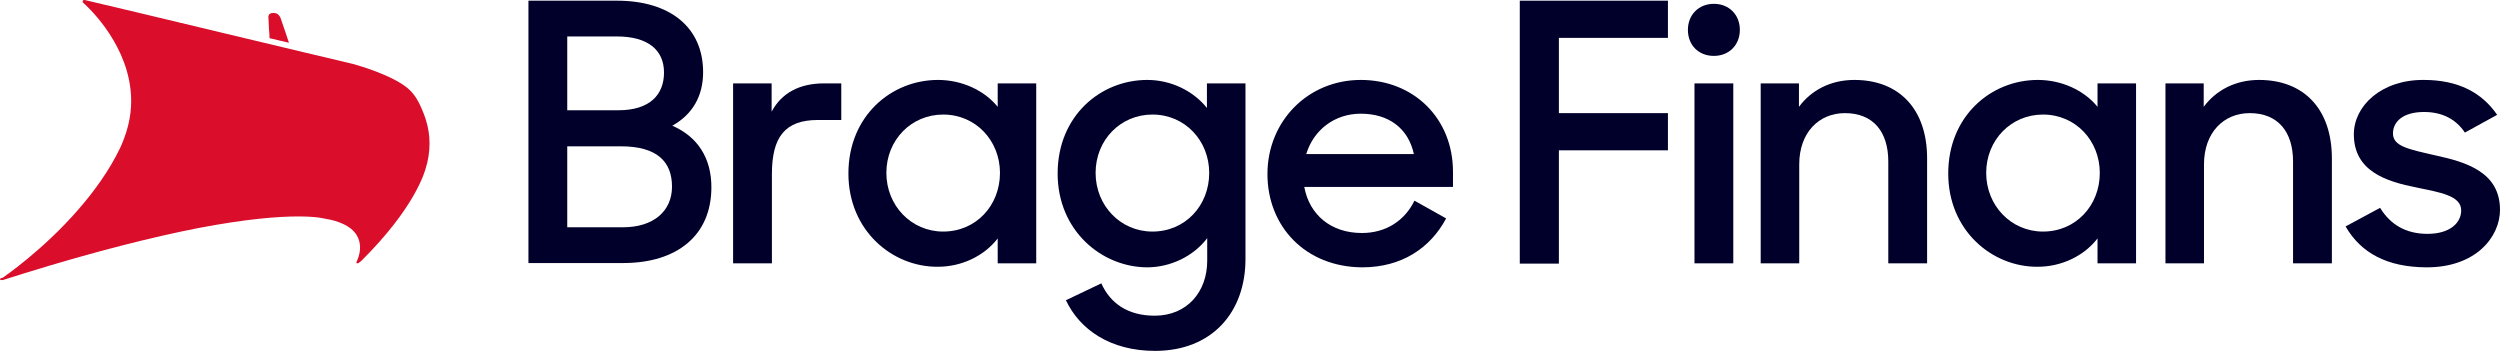
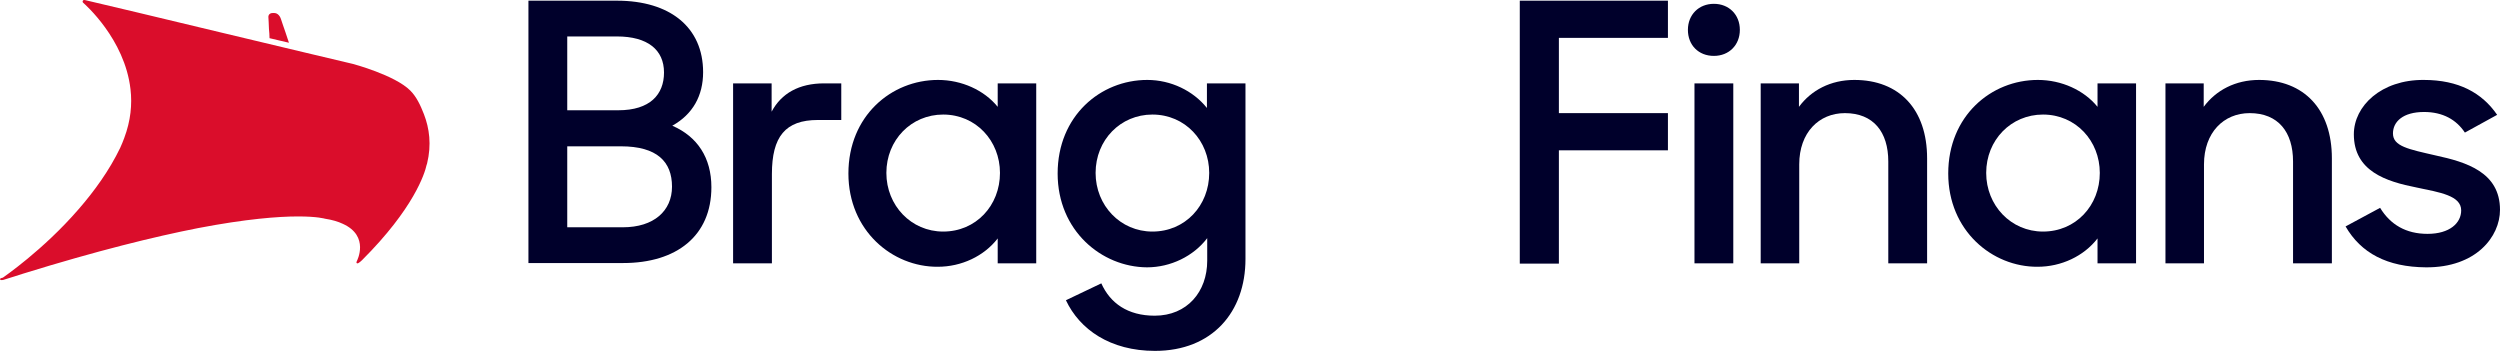
<svg xmlns="http://www.w3.org/2000/svg" width="228" height="32" viewBox="0 0 228 32" fill="none">
  <title>Brage Logo</title>
  <g clip-path="url(#clip0)" fill="none">
    <path d="M48.166 0.062H56.263C61.105 0.062 64.124 2.489 64.124 6.586C64.124 8.725 63.187 10.421 61.313 11.465C63.604 12.457 64.879 14.387 64.879 17.075C64.879 21.511 61.703 23.989 56.835 23.989H48.193V0.062H48.166ZM51.733 3.324V10.056H56.393C59.282 10.056 60.558 8.621 60.558 6.612C60.558 4.55 59.074 3.324 56.263 3.324H51.733ZM51.733 13.344V20.728H56.809C59.621 20.728 61.287 19.241 61.287 17.023C61.287 14.753 59.933 13.344 56.627 13.344H51.733Z" fill="#00002B" />
    <path d="M66.858 7.603H70.372V10.186C71.257 8.516 72.871 7.603 75.162 7.603H76.724V10.943H74.59C71.622 10.943 70.398 12.457 70.398 15.875V24.016H66.858V7.603Z" fill="#00002B" />
    <path d="M77.375 15.822C77.375 10.578 81.28 7.29 85.549 7.29C87.71 7.29 89.767 8.229 90.99 9.743V7.603H94.504V24.016H90.99V21.745C89.741 23.363 87.684 24.329 85.523 24.329C81.384 24.355 77.375 21.041 77.375 15.822ZM91.198 15.77C91.198 12.848 89.012 10.447 86.018 10.447C83.102 10.447 80.837 12.77 80.837 15.77C80.837 18.745 83.102 21.119 86.018 21.119C89.012 21.119 91.198 18.745 91.198 15.77Z" fill="#00002B" />
    <path d="M96.457 15.822C96.457 10.578 100.362 7.29 104.631 7.29C106.792 7.29 108.823 8.282 110.072 9.847V7.603H113.587V23.624C113.587 28.451 110.567 32 105.334 32C101.247 32 98.462 30.043 97.212 27.382L100.44 25.842C101.247 27.642 102.835 28.791 105.308 28.791C108.276 28.791 110.098 26.599 110.098 23.781V21.719C108.849 23.363 106.766 24.381 104.605 24.381C100.466 24.355 96.457 21.041 96.457 15.822ZM110.28 15.77C110.28 12.848 108.094 10.447 105.1 10.447C102.184 10.447 99.919 12.77 99.919 15.77C99.919 18.745 102.184 21.119 105.1 21.119C108.094 21.119 110.28 18.745 110.28 15.77Z" fill="#00002B" />
-     <path d="M115.591 15.875C115.591 11.047 119.288 7.29 124.104 7.29C128.946 7.29 132.512 10.813 132.512 15.666V17.049H118.949C119.418 19.58 121.37 21.25 124.208 21.25C126.447 21.25 128.139 20.076 128.998 18.301L131.887 19.919C130.456 22.607 127.852 24.381 124.234 24.381C119.053 24.355 115.591 20.65 115.591 15.875ZM119.131 14.048H128.946C128.425 11.674 126.629 10.369 124.104 10.369C121.683 10.369 119.782 11.882 119.131 14.048Z" fill="#00002B" />
    <path d="M138.604 0.062H152.115V3.454H142.17V10.317H152.115V13.709H142.17V24.042H138.604V0.062Z" fill="#00002B" />
    <path d="M156.306 0.349C157.685 0.349 158.674 1.341 158.674 2.724C158.674 4.107 157.685 5.098 156.306 5.098C154.9 5.098 153.937 4.107 153.937 2.724C153.937 1.341 154.926 0.349 156.306 0.349ZM154.536 7.603H158.076V24.016H154.536V7.603Z" fill="#00002B" />
    <path d="M160.601 7.603H164.064V9.743C165.183 8.229 166.953 7.29 169.114 7.29C173.227 7.29 175.752 9.978 175.752 14.44V24.016H172.212V14.727C172.212 12.039 170.858 10.317 168.255 10.317C165.886 10.317 164.09 12.091 164.09 14.988V24.016H160.575V7.603H160.601Z" fill="#00002B" />
    <path d="M177.679 15.822C177.679 10.578 181.584 7.29 185.853 7.29C188.014 7.29 190.07 8.229 191.294 9.743V7.603H194.808V24.016H191.294V21.745C190.044 23.363 187.988 24.329 185.827 24.329C181.688 24.355 177.679 21.041 177.679 15.822ZM191.502 15.77C191.502 12.848 189.316 10.447 186.322 10.447C183.406 10.447 181.141 12.77 181.141 15.77C181.141 18.745 183.406 21.119 186.322 21.119C189.316 21.119 191.502 18.745 191.502 15.77Z" fill="#00002B" />
    <path d="M197.516 7.603H200.978V9.743C202.098 8.229 203.868 7.29 206.028 7.29C210.142 7.29 212.667 9.978 212.667 14.44V24.016H209.126V14.727C209.126 12.039 207.773 10.317 205.169 10.317C202.8 10.317 201.004 12.091 201.004 14.988V24.016H197.49V7.603H197.516Z" fill="#00002B" />
    <path d="M213.916 20.65L217.066 18.954C218.003 20.493 219.435 21.328 221.388 21.328C223.418 21.328 224.46 20.337 224.46 19.188C224.46 17.832 222.507 17.545 220.398 17.101C217.613 16.553 214.671 15.614 214.671 12.248C214.671 9.665 217.17 7.264 221.049 7.29C224.225 7.29 226.36 8.464 227.74 10.473L224.798 12.091C224.017 10.917 222.793 10.213 221.075 10.213C219.149 10.213 218.238 11.1 218.238 12.169C218.238 13.344 219.644 13.605 222.143 14.179C224.902 14.779 228 15.692 228 19.136C228 21.589 225.813 24.407 221.258 24.381C217.691 24.355 215.322 23.076 213.916 20.65Z" fill="#00002B" />
    <path d="M0.006 25.477C0.032 25.555 0.136 25.555 0.292 25.529C0.579 25.451 2.115 24.955 2.115 24.955C8.857 22.867 14.064 21.589 18.047 20.806C26.898 19.11 29.631 19.945 29.631 19.945C30.308 20.049 30.829 20.206 31.271 20.415C33.744 21.537 32.547 23.807 32.547 23.807C32.547 23.807 32.443 23.989 32.573 24.016C32.677 24.068 33.016 23.729 33.016 23.729C37.753 19.006 38.743 15.796 38.899 15.066C38.925 14.961 38.951 14.909 38.951 14.909C39.367 13.187 39.159 11.7 38.665 10.421C38.352 9.612 37.988 8.83 37.415 8.256C36.009 6.847 32.182 5.829 32.182 5.829C32.182 5.829 30.386 5.411 27.783 4.785C23.436 3.742 16.823 2.176 12.398 1.106C9.664 0.454 7.764 0.01 7.764 0.01C7.66 -0.016 7.582 0.01 7.556 0.062C7.503 0.141 7.556 0.245 7.608 0.271C7.686 0.349 11.382 3.533 11.903 8.151C12.059 9.508 11.929 10.995 11.33 12.587C11.226 12.874 11.096 13.187 10.966 13.474C9.977 15.535 8.597 17.44 7.165 19.084C3.911 22.841 0.318 25.268 0.266 25.32C0.032 25.372 -0.02 25.425 0.006 25.477ZM24.581 3.481C24.919 3.559 25.232 3.637 25.57 3.715C25.831 3.768 26.091 3.846 26.351 3.898C26.247 3.585 26.143 3.272 26.039 2.959C25.961 2.724 25.883 2.489 25.804 2.28C25.752 2.124 25.7 1.967 25.648 1.811C25.492 1.263 25.154 1.184 24.997 1.184C24.945 1.184 24.945 1.184 24.945 1.184C24.425 1.158 24.477 1.576 24.477 1.576C24.477 1.706 24.503 1.863 24.503 2.019C24.503 2.228 24.529 2.437 24.529 2.646C24.555 2.907 24.581 3.194 24.581 3.481Z" fill="#DA0D2B" />
  </g>
  <defs>
    <clipPath id="clip0">
      <rect width="228" height="32" fill="white" />
    </clipPath>
  </defs>
</svg>